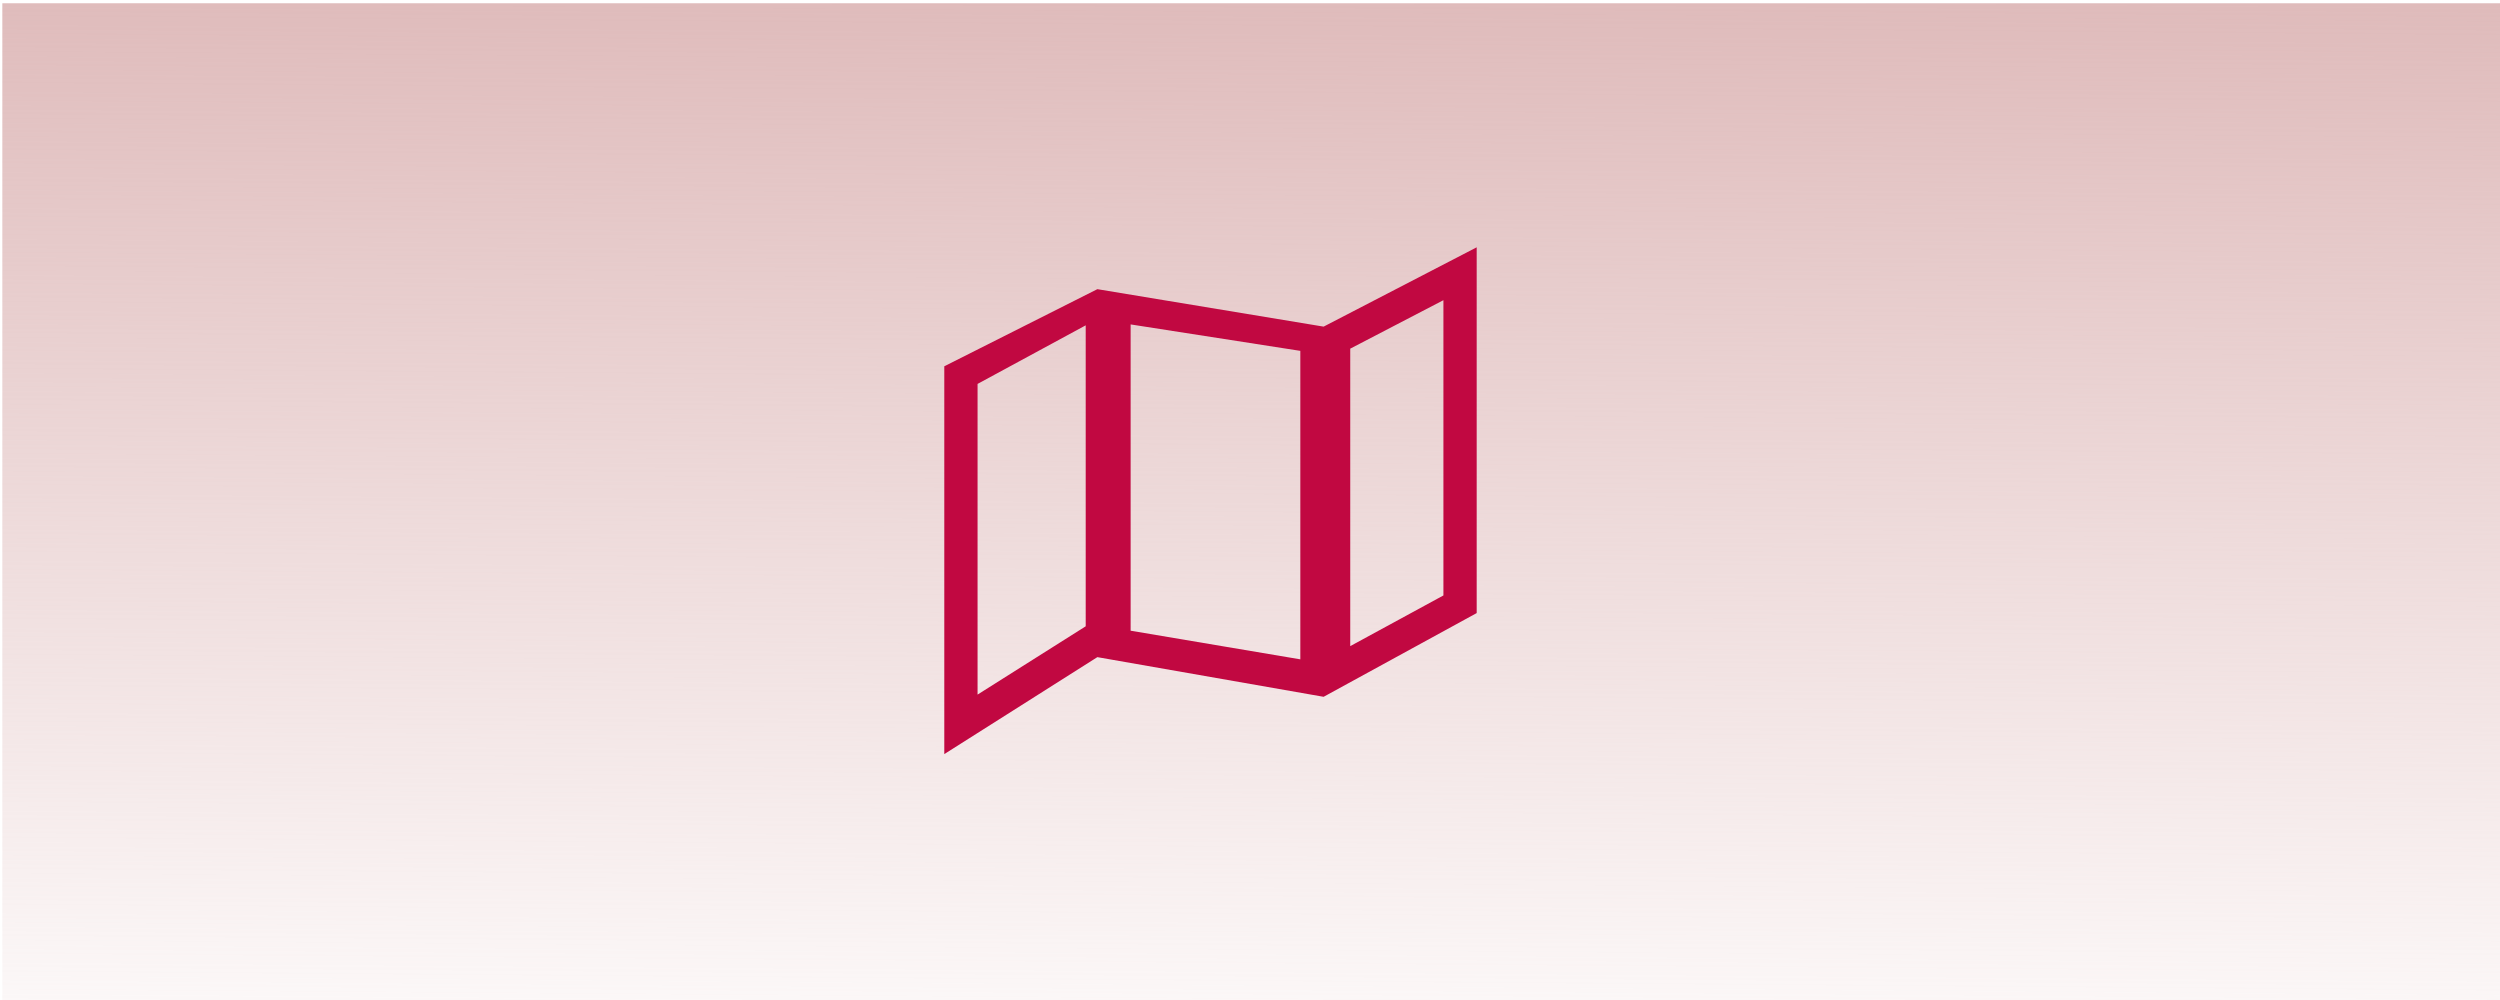
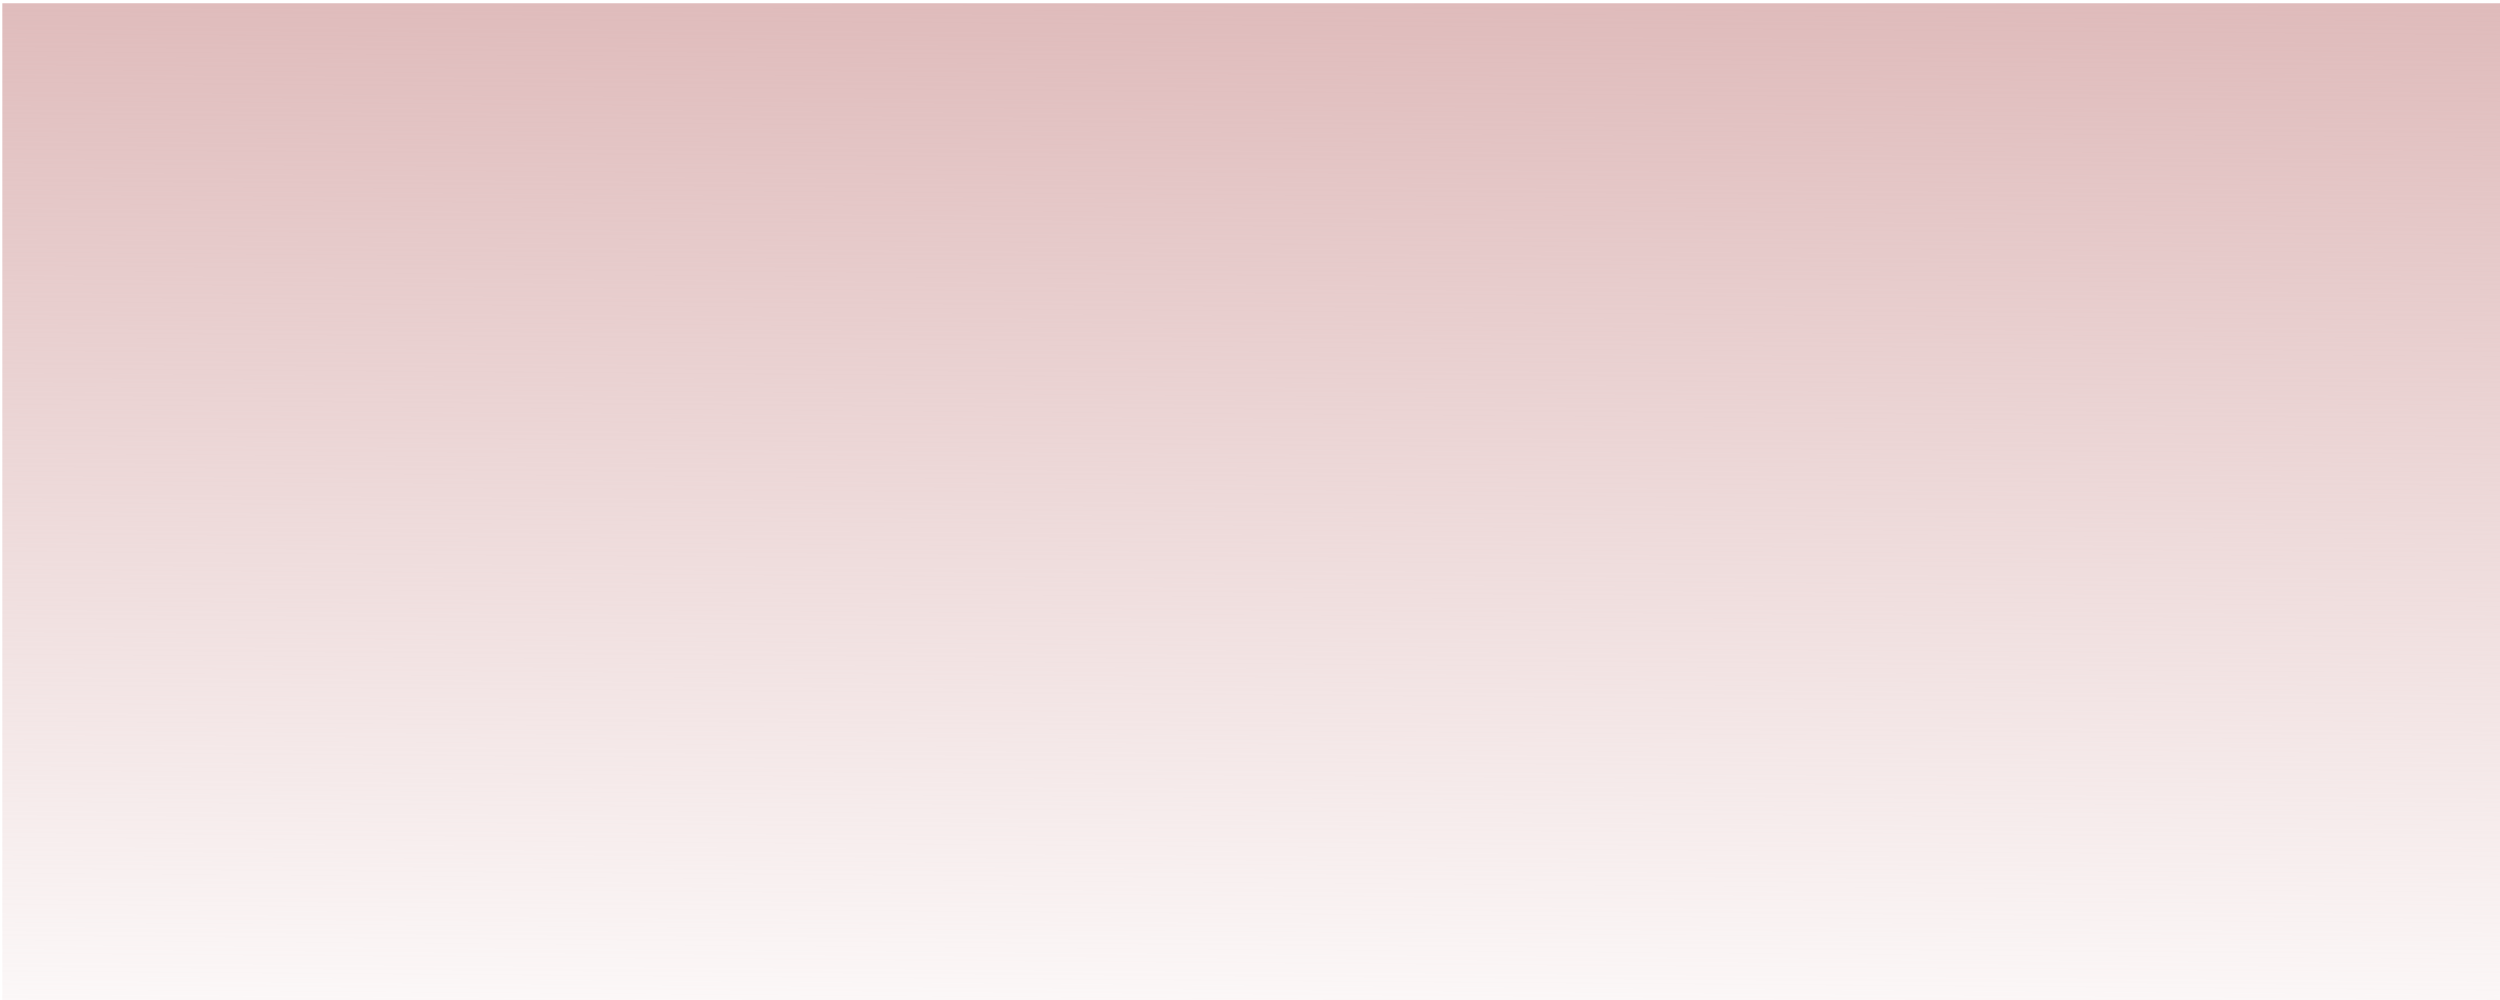
<svg xmlns="http://www.w3.org/2000/svg" xmlns:ns1="http://sodipodi.sourceforge.net/DTD/sodipodi-0.dtd" xmlns:ns2="http://www.inkscape.org/namespaces/inkscape" xmlns:xlink="http://www.w3.org/1999/xlink" height="80" width="200" viewBox="0 0 200 80" version="1.1" id="svg7" ns1:docname="info-area.svg" ns2:version="0.92.0 r15299">
  <defs id="defs11">
    <linearGradient ns2:collect="always" id="linearGradient4488">
      <stop style="stop-color:#dfbbbb;stop-opacity:1;" offset="0" id="stop4484" />
      <stop style="stop-color:#dfbbbb;stop-opacity:0;" offset="1" id="stop4486" />
    </linearGradient>
    <linearGradient ns2:collect="always" xlink:href="#linearGradient4488" id="linearGradient4490" x1="97.389" y1="-0.298" x2="96.69" y2="90.786" gradientUnits="userSpaceOnUse" />
  </defs>
  <ns1:namedview pagecolor="#ffffff" bordercolor="#666666" borderopacity="1" objecttolerance="10" gridtolerance="10" guidetolerance="10" ns2:pageopacity="0" ns2:pageshadow="2" ns2:window-width="640" ns2:window-height="480" id="namedview9" showgrid="false" ns2:zoom="5.72" ns2:cx="100" ns2:cy="40" ns2:current-layer="svg7" />
  <rect style="fill:url(#linearGradient4490);fill-opacity:1" y="0.261" x="0.186" id="rect2" width="200" height="80" />
  <g id="g4499" transform="matrix(0.968,0,0,1.282,31.015,-31.255)" style="fill:#c10841;fill-opacity:1">
-     <path d="M 8.5,3.541 2,6.2 V 20.3 L 8.5,17.2 Z M 11.2,3.5 v 13.9 l 10.2,1.3 V 4.7 Z M 30,2.4 24.4,4.6 V 18.1 L 30,15.8 Z M 32,0 V 16.6 L 22.8,20.4 9.2,18.6 0,23 V 5.4 l 9.2,-3.5 13.6,1.7 z" transform="matrix(1.375,0,0,1.375,46,39.812)" id="path1" ns2:connector-curvature="0" style="fill:#c10841;fill-opacity:1" />
-   </g>
+     </g>
</svg>